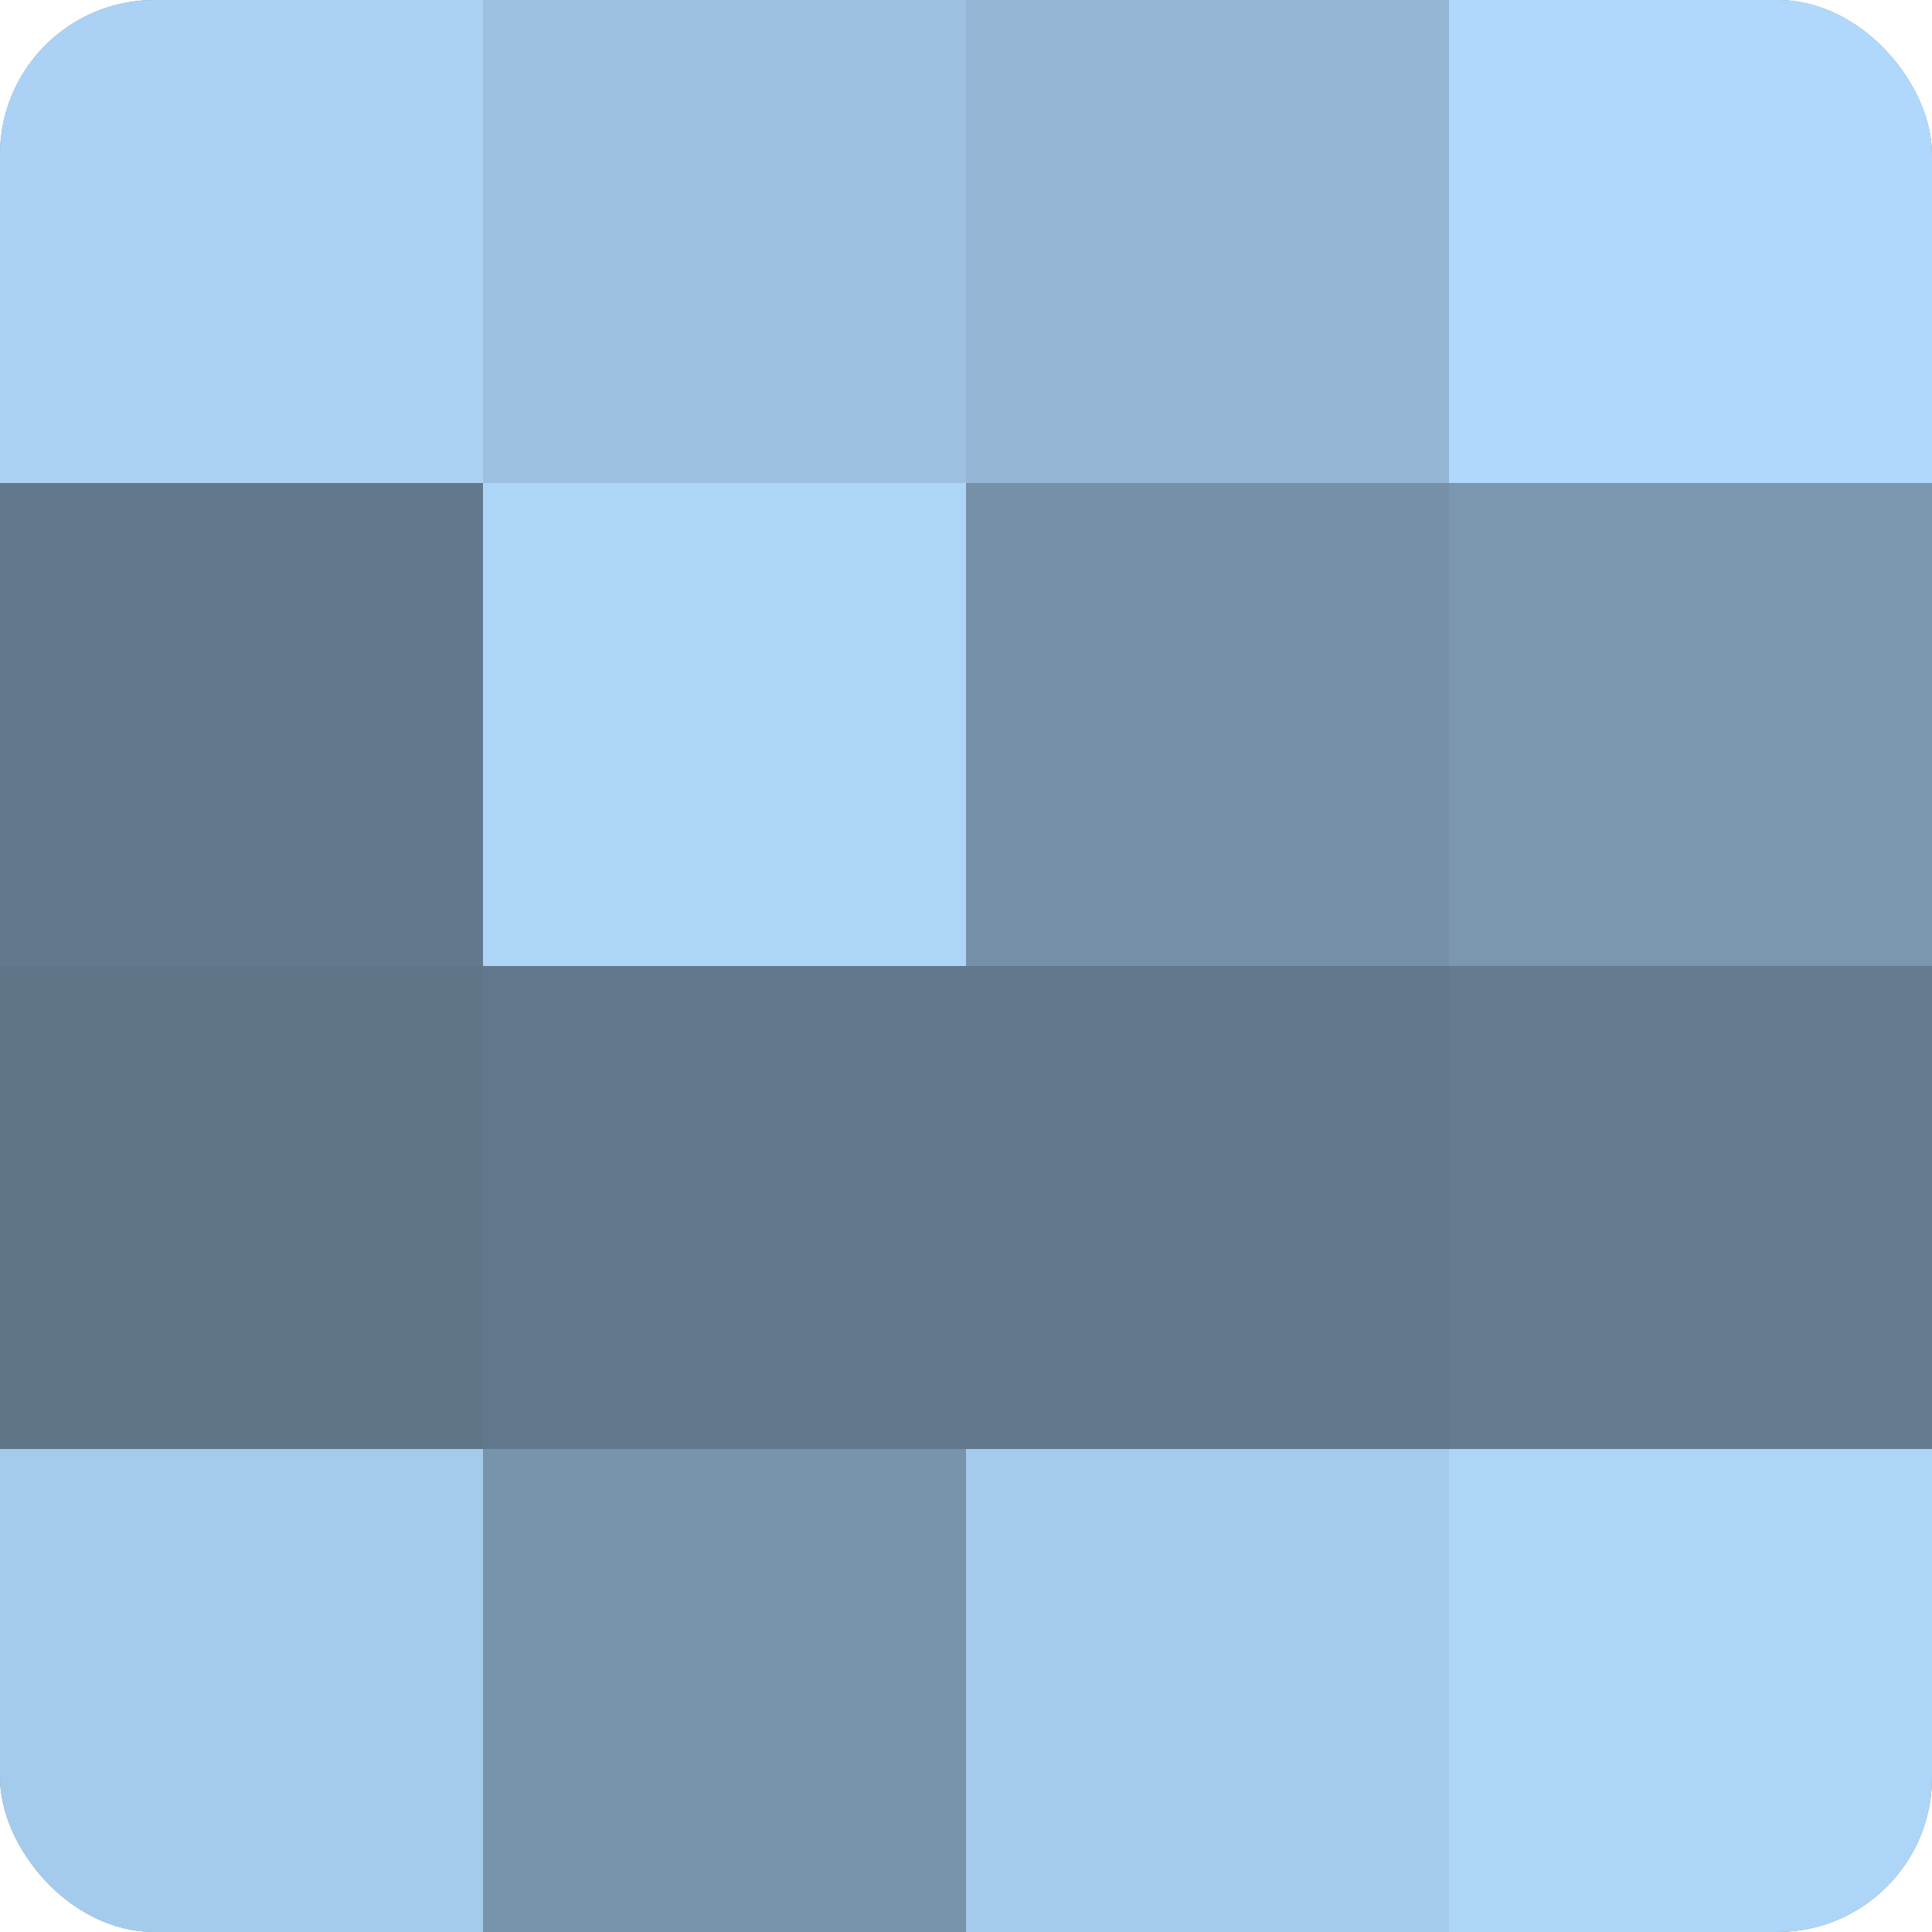
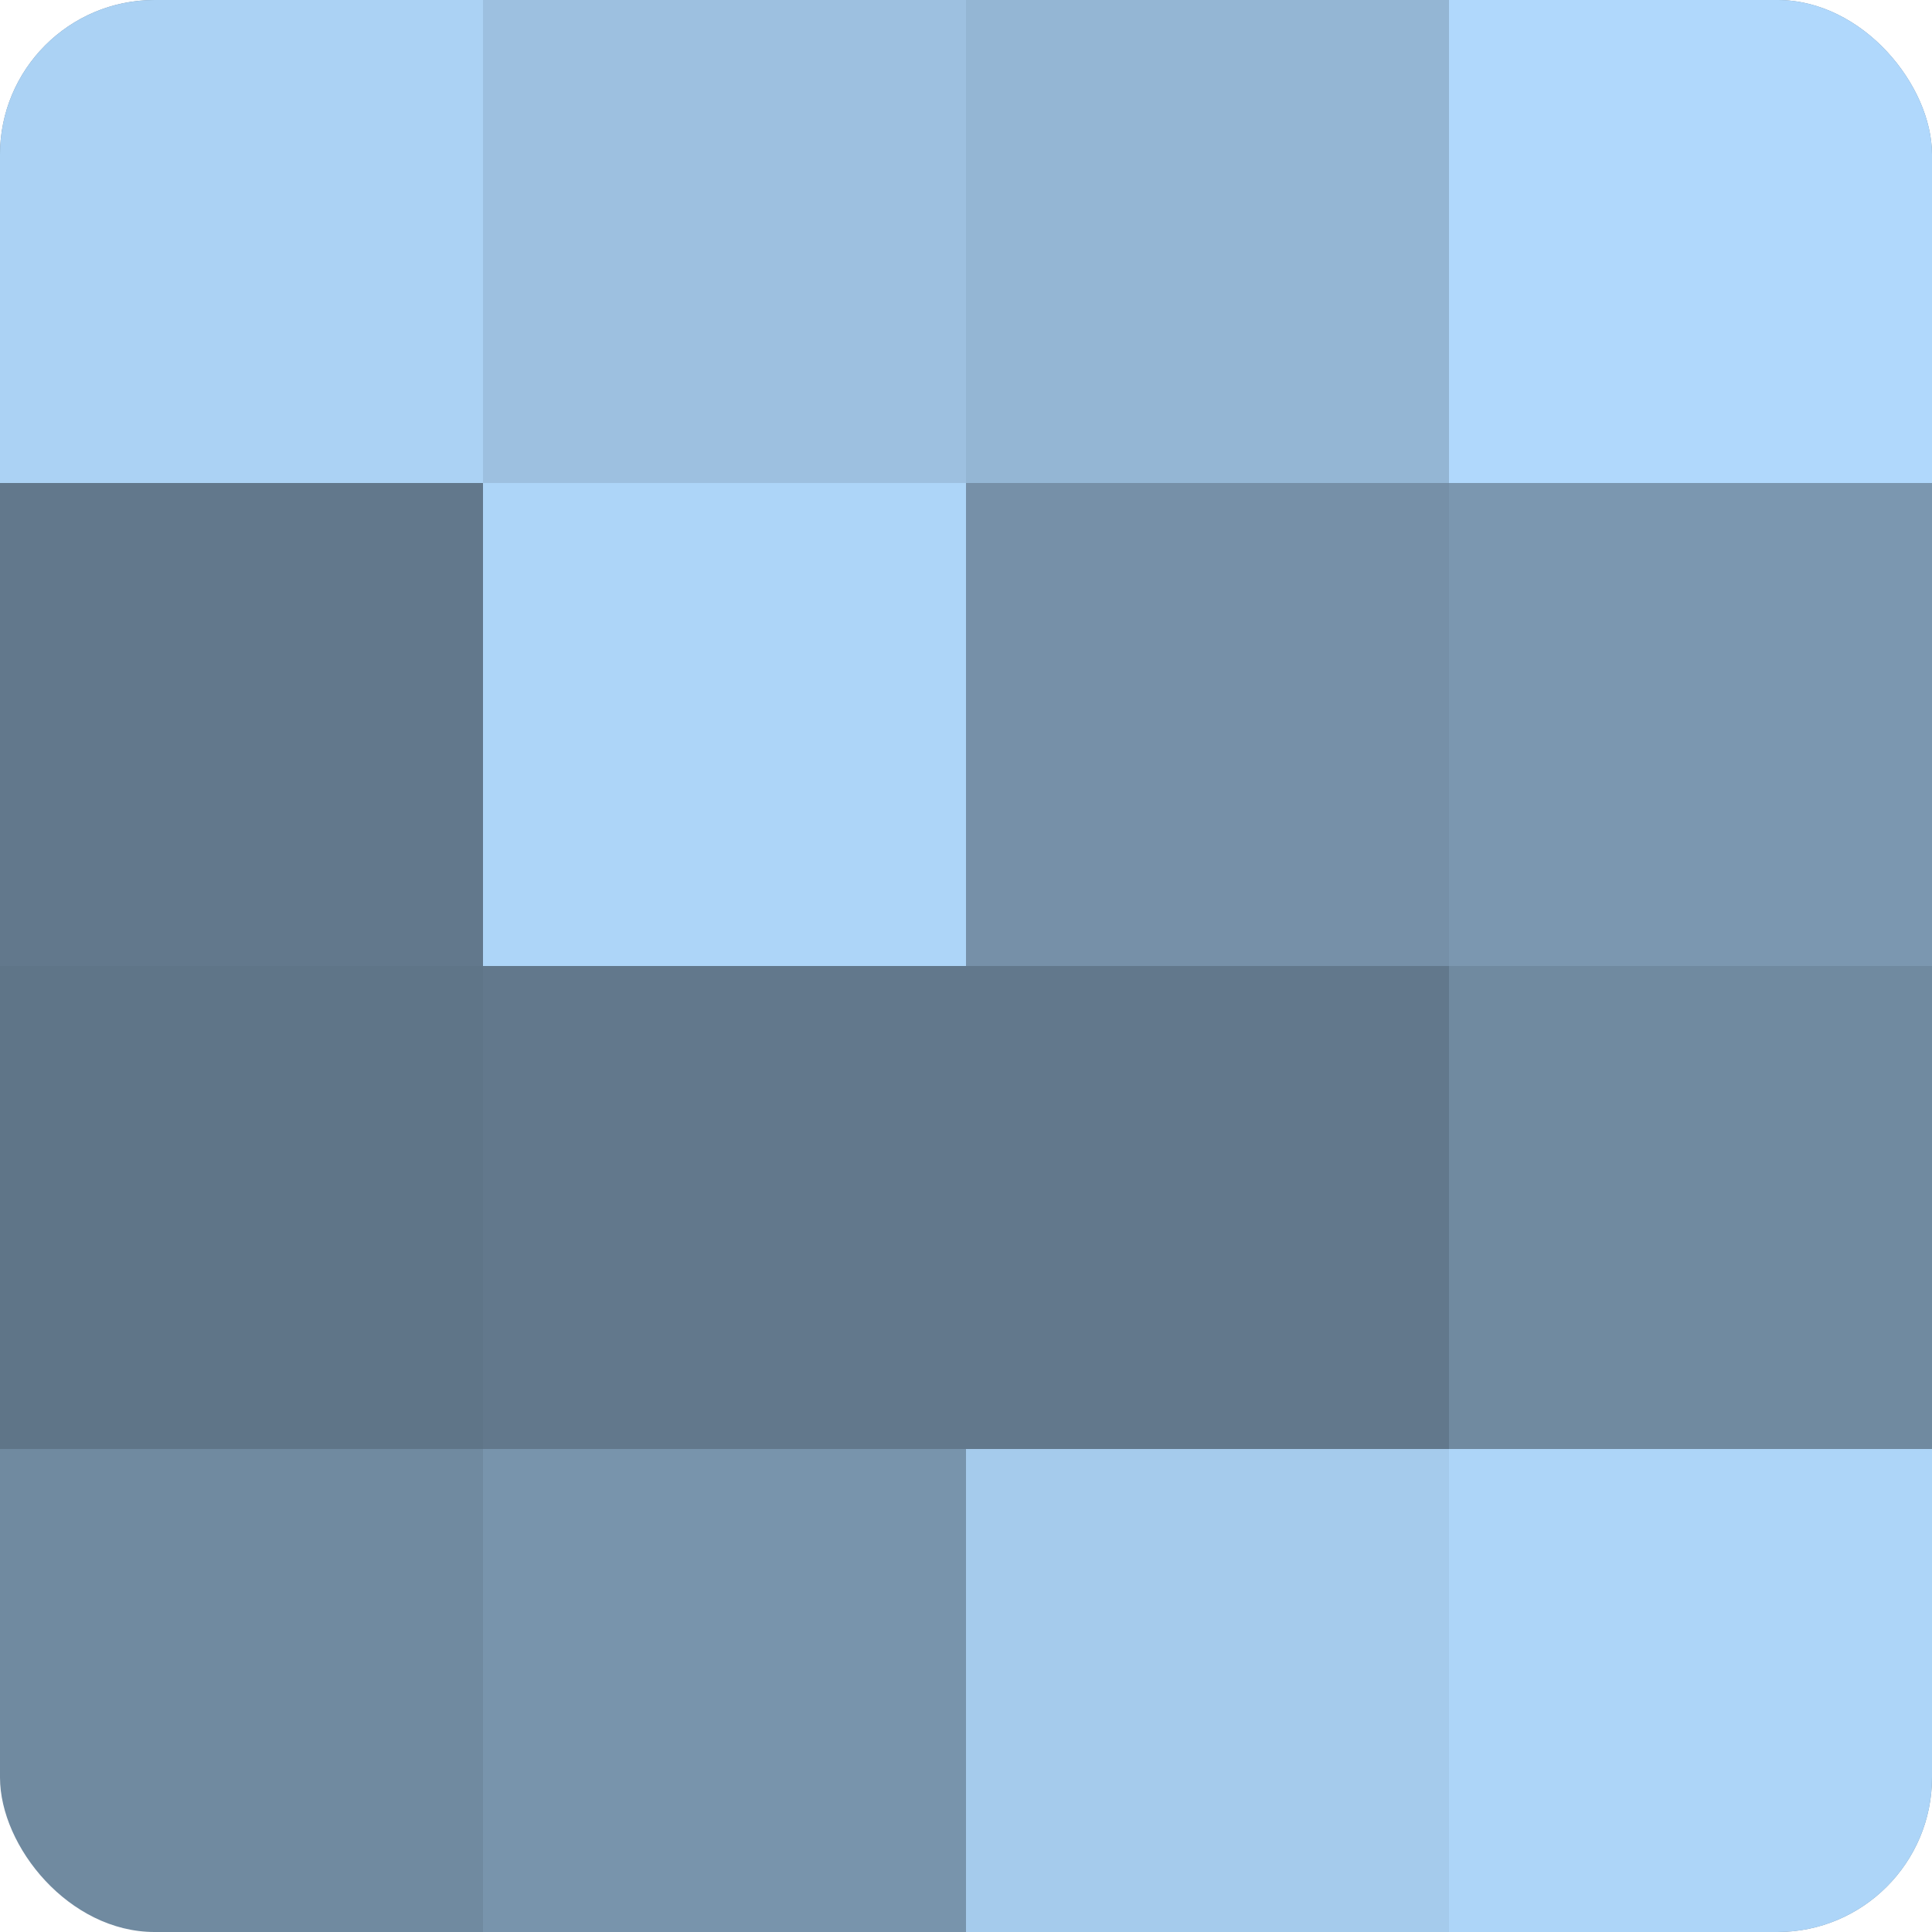
<svg xmlns="http://www.w3.org/2000/svg" width="60" height="60" viewBox="0 0 100 100" preserveAspectRatio="xMidYMid meet">
  <defs>
    <clipPath id="c" width="100" height="100">
      <rect width="100" height="100" rx="8" ry="8" />
    </clipPath>
  </defs>
  <g clip-path="url(#c)">
    <rect width="100" height="100" fill="#708aa0" />
    <rect width="25" height="25" fill="#abd2f4" />
    <rect y="25" width="25" height="25" fill="#62788c" />
    <rect y="50" width="25" height="25" fill="#5f7588" />
-     <rect y="75" width="25" height="25" fill="#a5cbec" />
    <rect x="25" width="25" height="25" fill="#9dc0e0" />
    <rect x="25" y="25" width="25" height="25" fill="#add5f8" />
    <rect x="25" y="50" width="25" height="25" fill="#62788c" />
    <rect x="25" y="75" width="25" height="25" fill="#7894ac" />
    <rect x="50" width="25" height="25" fill="#94b6d4" />
    <rect x="50" y="25" width="25" height="25" fill="#7690a8" />
    <rect x="50" y="50" width="25" height="25" fill="#62788c" />
    <rect x="50" y="75" width="25" height="25" fill="#a5cbec" />
    <rect x="75" width="25" height="25" fill="#b0d8fc" />
    <rect x="75" y="25" width="25" height="25" fill="#7b97b0" />
-     <rect x="75" y="50" width="25" height="25" fill="#657c90" />
    <rect x="75" y="75" width="25" height="25" fill="#add5f8" />
  </g>
</svg>